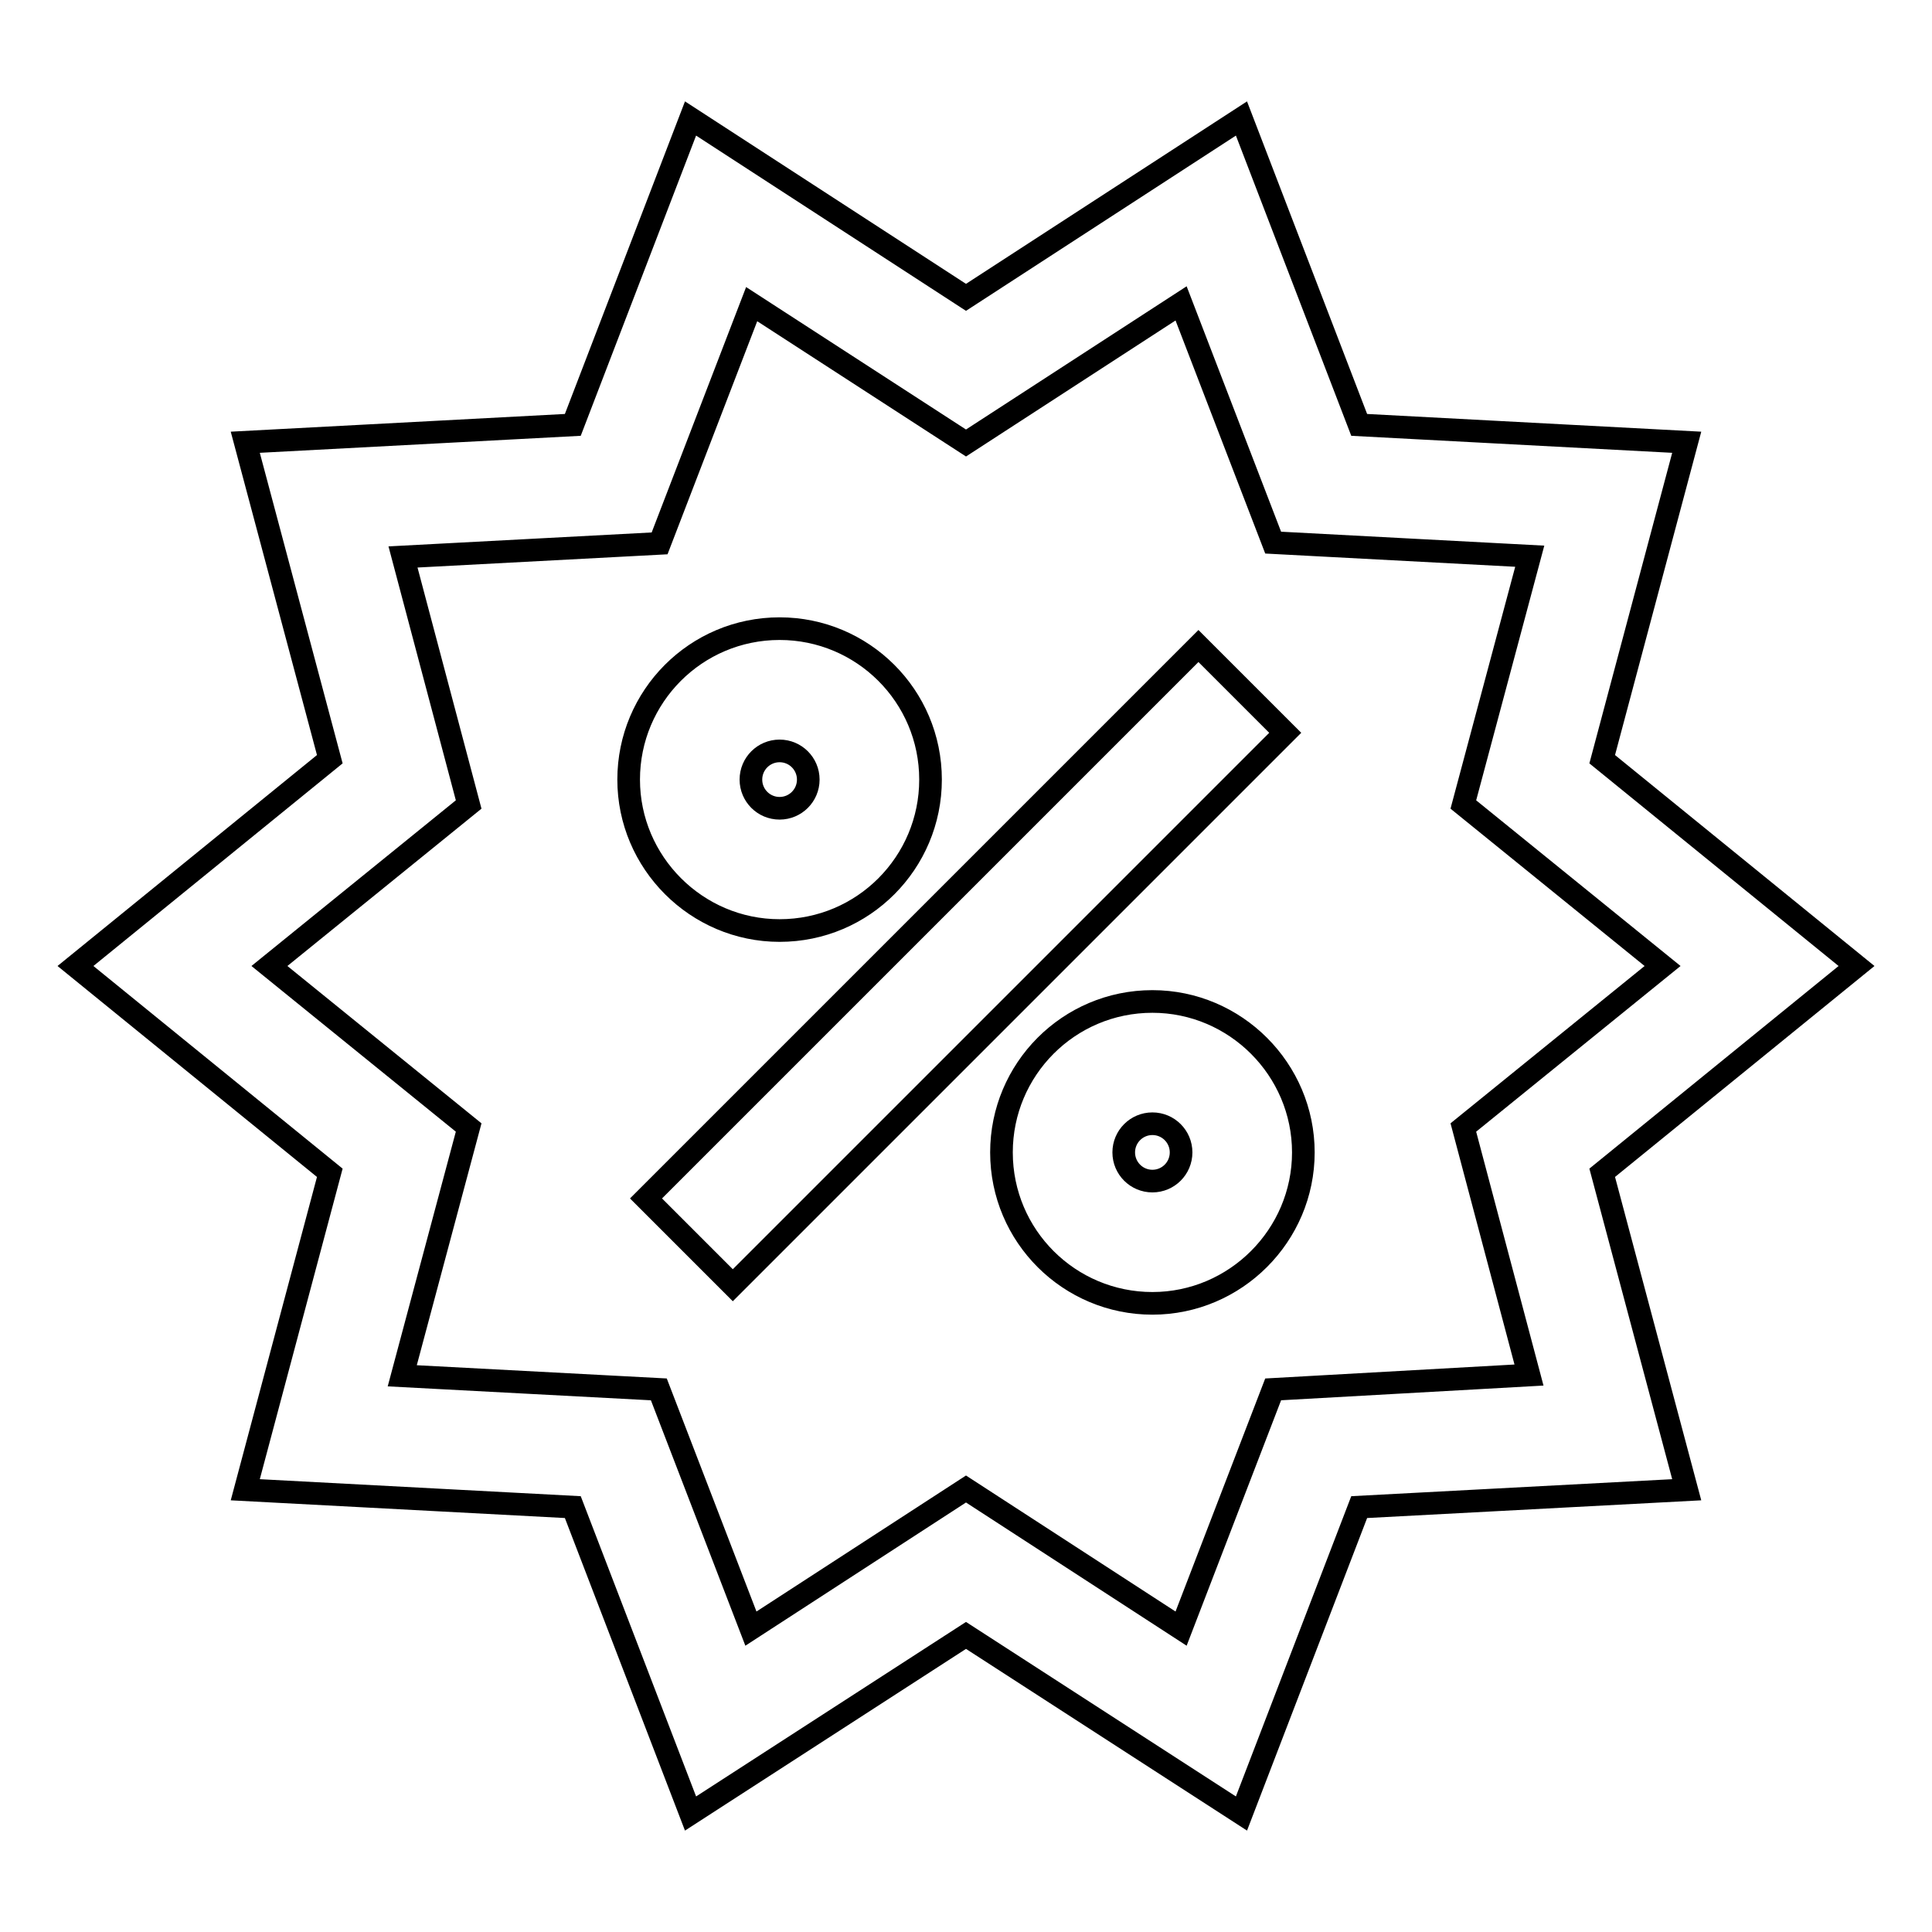
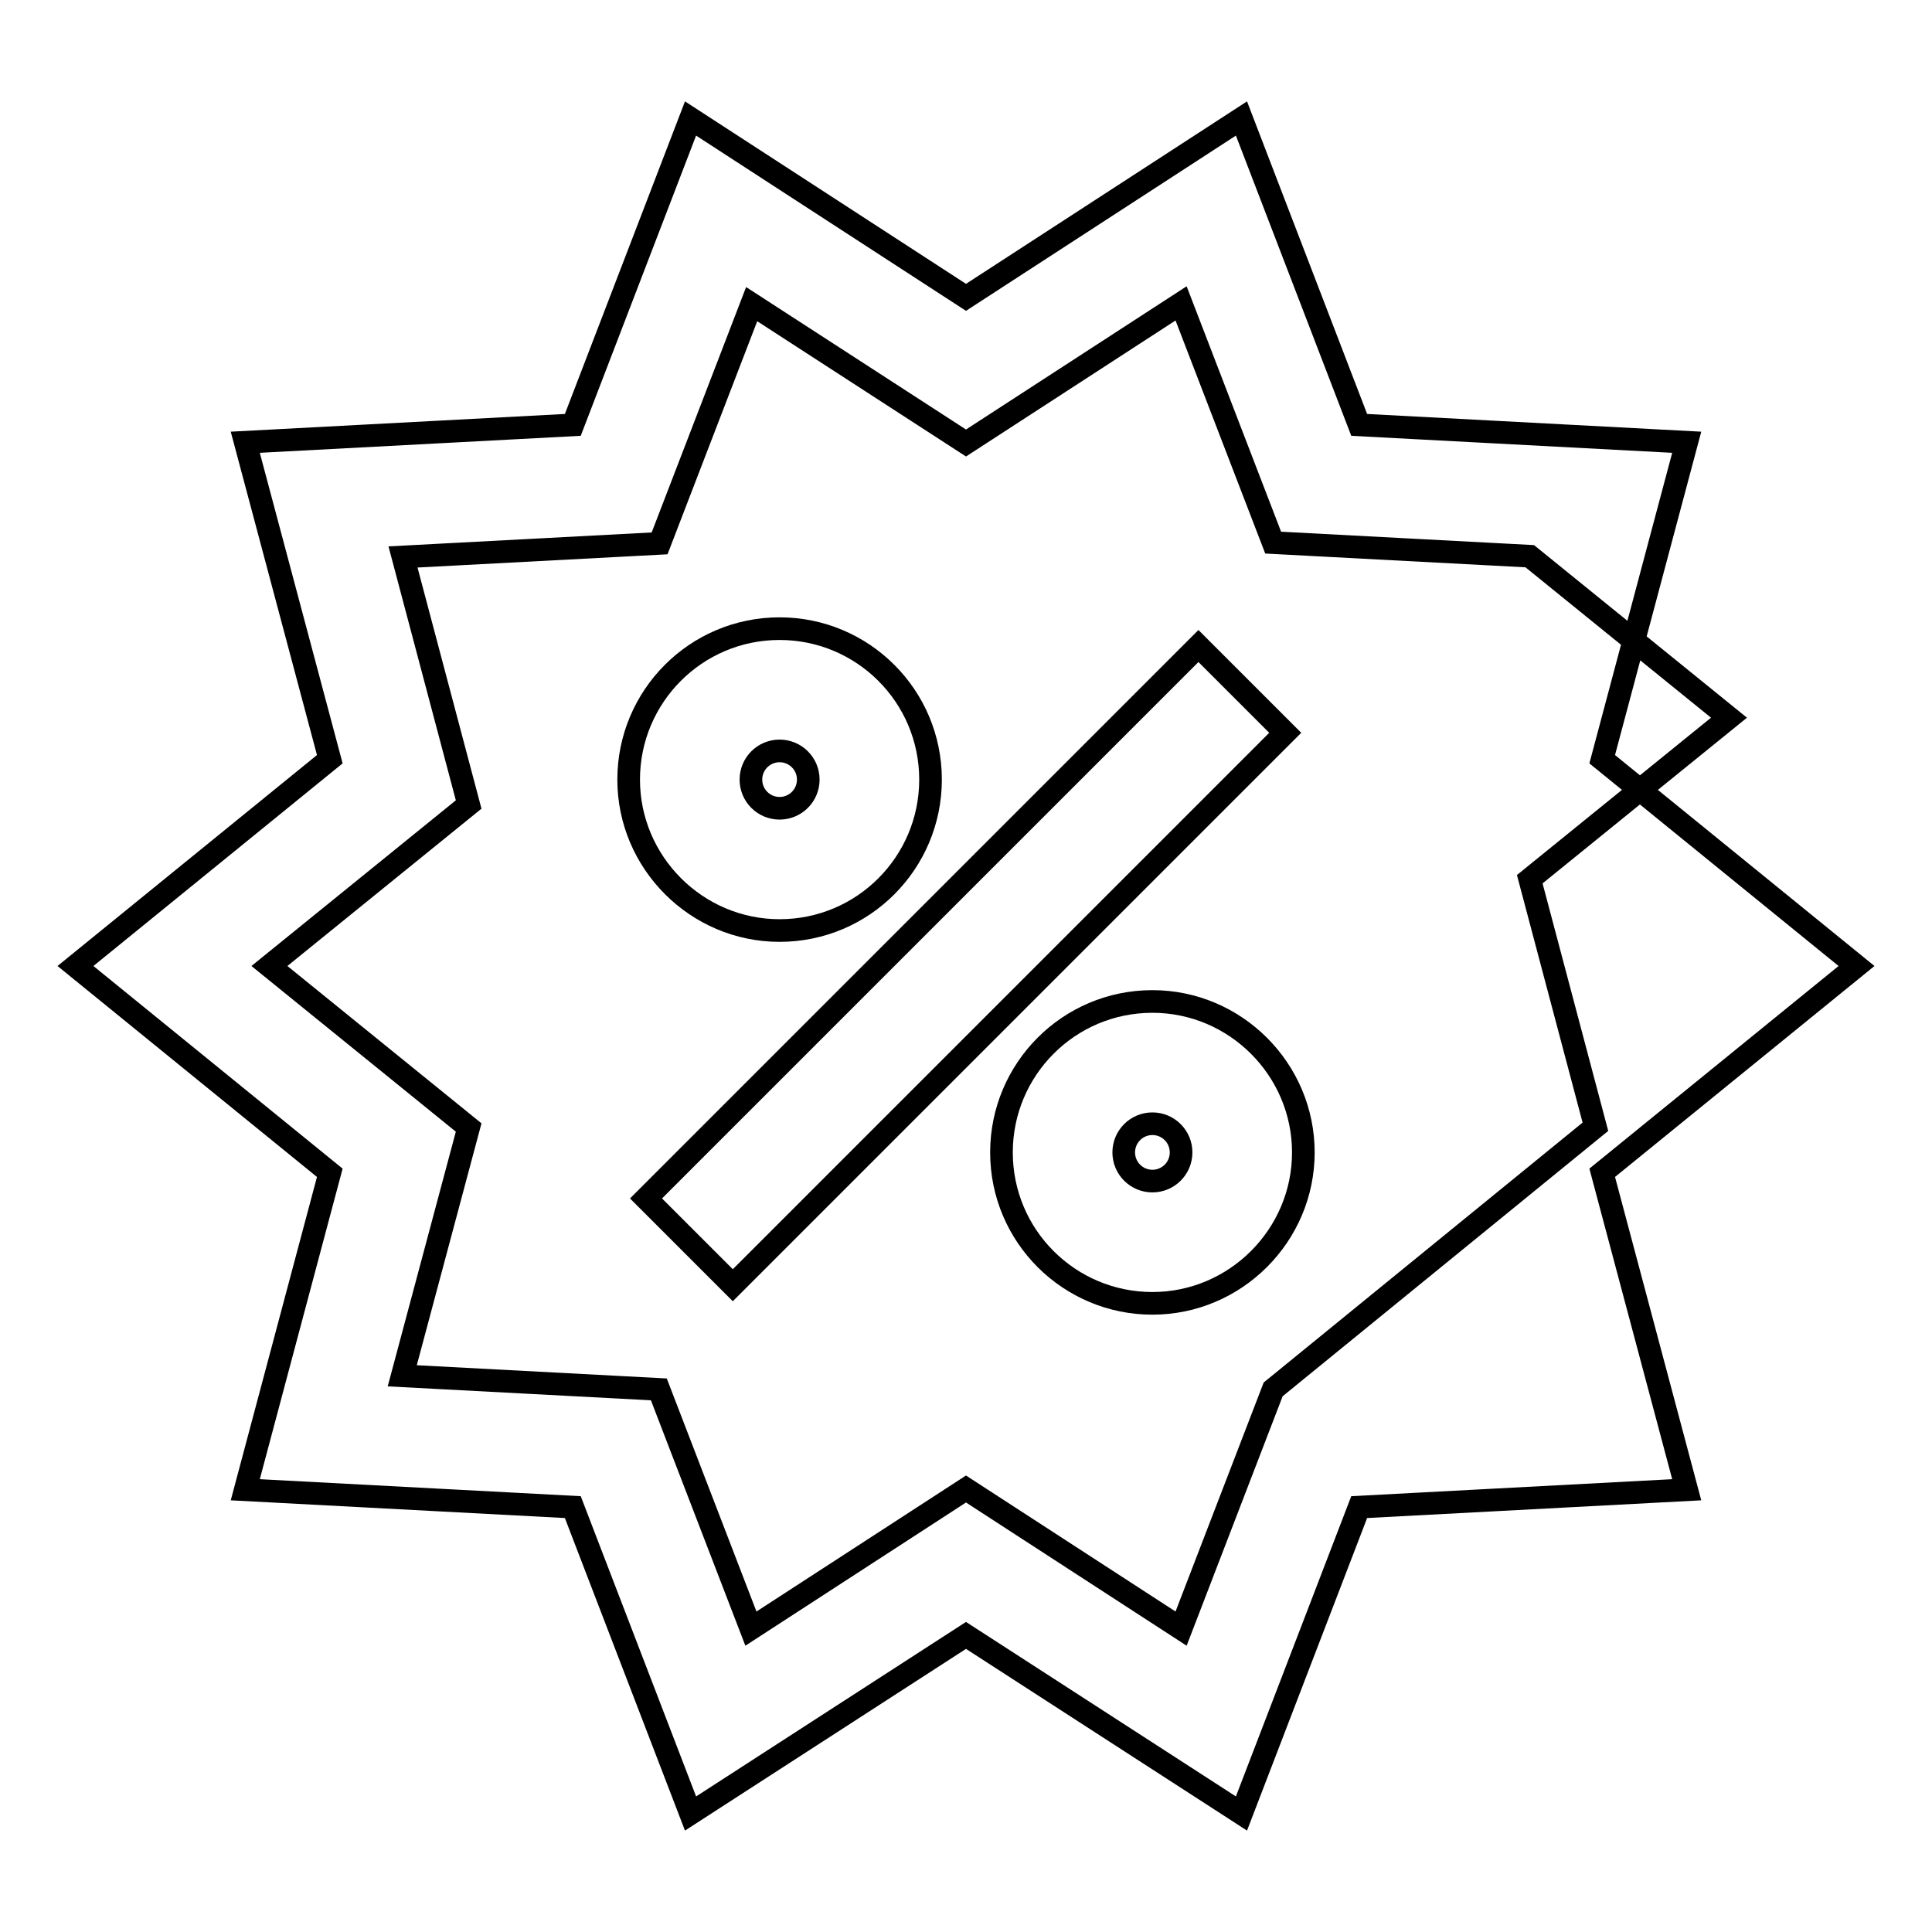
<svg xmlns="http://www.w3.org/2000/svg" version="1.1" x="0px" y="0px" viewBox="0 0 256 256" enable-background="new 0 0 256 256" xml:space="preserve">
  <g>
    <g>
      <g>
-         <path stroke-width="3" fill-opacity="0" stroke="#000000" d="M246,128l-33.7-27.4l11.2-42l-43.4-2.3l-15.6-40.6L128,39.4L91.5,15.7L75.9,56.3l-43.4,2.3l11.2,42L10,128l33.7,27.4l-11.2,42l43.4,2.3l15.6,40.6l36.5-23.6l36.5,23.6l15.6-40.6l43.4-2.3l-11.2-42L246,128z M168.7,184.1l-12.2,31.7L128,197.3l-28.5,18.5l-12.2-31.7l-34-1.8l8.8-32.9L35.7,128l26.4-21.4l-8.7-32.8l34-1.8l12.2-31.7L128,58.7l28.5-18.5l12.2,31.7l34,1.8l-8.8,32.9l26.4,21.4l-26.4,21.4l8.7,32.8L168.7,184.1z M170.3,97.1l-73.2,73.2l-11.5-11.5l73.2-73.2L170.3,97.1z M103.3,123.3c11.1,0,20-9,20-20c0-11.1-9-20-20-20c-11.1,0-20,9-20,20C83.3,114.3,92.3,123.3,103.3,123.3z M103.3,99.5c2.1,0,3.8,1.7,3.8,3.8c0,2.1-1.7,3.8-3.8,3.8c-2.1,0-3.8-1.7-3.8-3.8C99.5,101.2,101.2,99.5,103.3,99.5z M152.7,132.7c-11.1,0-20,9-20,20c0,11.1,9,20,20,20s20-9,20-20C172.7,141.7,163.7,132.7,152.7,132.7z M152.7,156.5c-2.1,0-3.8-1.7-3.8-3.8s1.7-3.8,3.8-3.8s3.8,1.7,3.8,3.8C156.5,154.8,154.8,156.5,152.7,156.5z" />
+         <path stroke-width="3" fill-opacity="0" stroke="#000000" d="M246,128l-33.7-27.4l11.2-42l-43.4-2.3l-15.6-40.6L128,39.4L91.5,15.7L75.9,56.3l-43.4,2.3l11.2,42L10,128l33.7,27.4l-11.2,42l43.4,2.3l15.6,40.6l36.5-23.6l36.5,23.6l15.6-40.6l43.4-2.3l-11.2-42L246,128z M168.7,184.1l-12.2,31.7L128,197.3l-28.5,18.5l-12.2-31.7l-34-1.8l8.8-32.9L35.7,128l26.4-21.4l-8.7-32.8l34-1.8l12.2-31.7L128,58.7l28.5-18.5l12.2,31.7l34,1.8l26.4,21.4l-26.4,21.4l8.7,32.8L168.7,184.1z M170.3,97.1l-73.2,73.2l-11.5-11.5l73.2-73.2L170.3,97.1z M103.3,123.3c11.1,0,20-9,20-20c0-11.1-9-20-20-20c-11.1,0-20,9-20,20C83.3,114.3,92.3,123.3,103.3,123.3z M103.3,99.5c2.1,0,3.8,1.7,3.8,3.8c0,2.1-1.7,3.8-3.8,3.8c-2.1,0-3.8-1.7-3.8-3.8C99.5,101.2,101.2,99.5,103.3,99.5z M152.7,132.7c-11.1,0-20,9-20,20c0,11.1,9,20,20,20s20-9,20-20C172.7,141.7,163.7,132.7,152.7,132.7z M152.7,156.5c-2.1,0-3.8-1.7-3.8-3.8s1.7-3.8,3.8-3.8s3.8,1.7,3.8,3.8C156.5,154.8,154.8,156.5,152.7,156.5z" />
      </g>
      <g />
      <g />
      <g />
      <g />
      <g />
      <g />
      <g />
      <g />
      <g />
      <g />
      <g />
      <g />
      <g />
      <g />
      <g />
    </g>
  </g>
</svg>